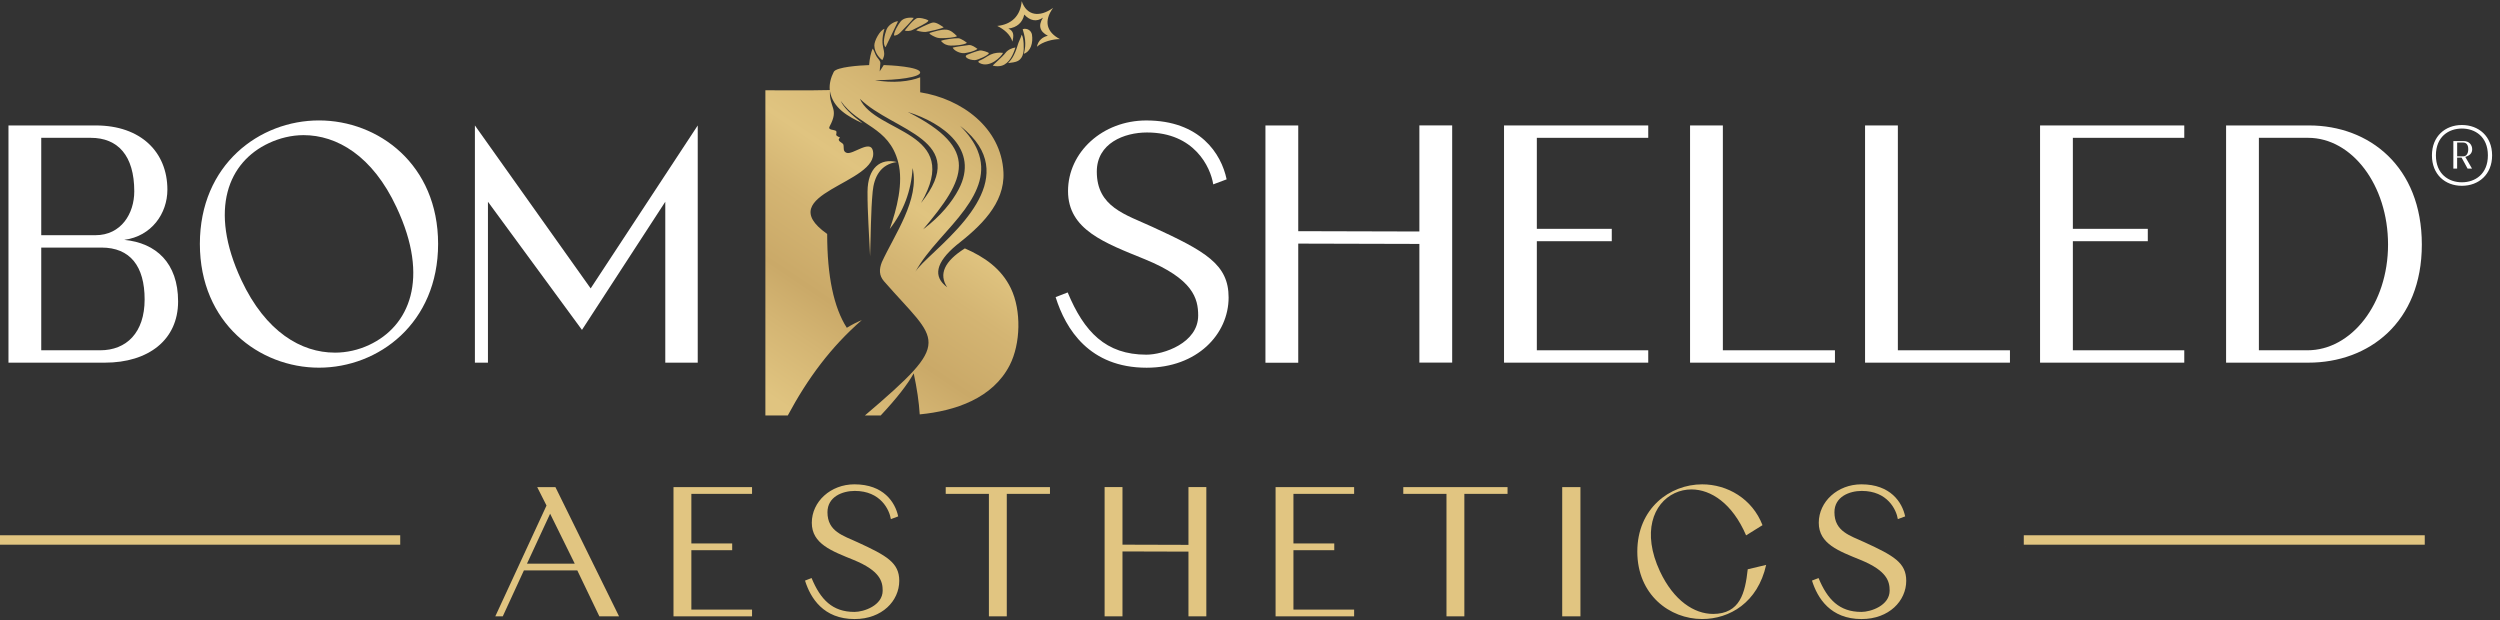
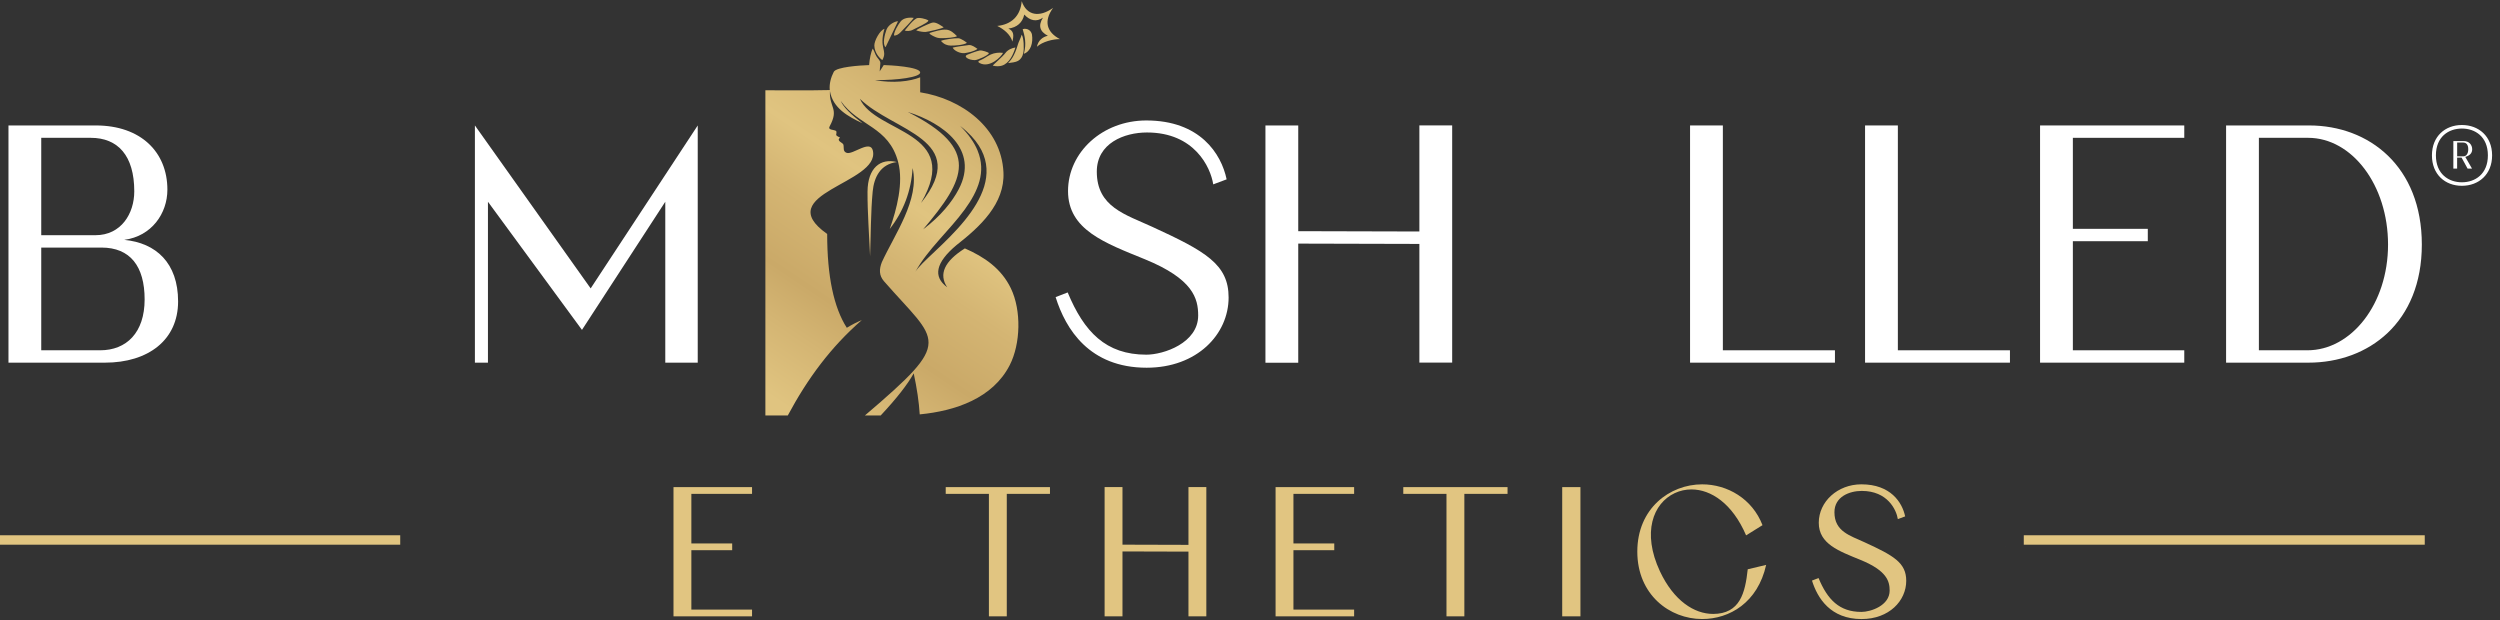
<svg xmlns="http://www.w3.org/2000/svg" viewBox="0 0 782 194" id="Layer_1">
  <rect x="0" y="0" width="782" height="194" fill="#333333" stroke="none" />
  <defs>
    <style>.cls-1{fill:#e1c581;}.cls-2{fill:#fff;}.cls-3{fill:url(#linear-gradient);fill-rule:evenodd;}</style>
    <linearGradient gradientUnits="userSpaceOnUse" gradientTransform="translate(0 -744.12) scale(1 -1)" y2="-747.96" x2="323.01" y1="-868.74" x1="241.84" id="linear-gradient">
      <stop stop-color="#e0c480" offset="0" />
      <stop stop-color="#d4b573" offset=".14" />
      <stop stop-color="#caa968" offset=".24" />
      <stop stop-color="#d4b573" offset=".39" />
      <stop stop-color="#e0c480" offset=".51" />
      <stop stop-color="#d7b976" offset=".65" />
      <stop stop-color="#caa968" offset=".79" />
      <stop stop-color="#d8bb78" offset=".91" />
      <stop stop-color="#e0c480" offset="1" />
    </linearGradient>
  </defs>
  <polygon points="627.19 170.79 627.27 170.84 627.16 170.8 627.19 170.79" class="cls-1" />
-   <path d="M180.58,178.42h-16.7l-6.61,14.37h-2.34l16.02-34.66-2.91-5.76h5.7l19.9,40.42h-6.16l-6.9-14.37ZM164.84,176.31h14.94l-7.7-15.62-7.24,15.62Z" class="cls-1" />
  <path d="M210.67,192.79v-40.42h24.57v2.11h-18.98v15.51h12.77v2.11h-12.77v18.58h18.98v2.11h-24.57Z" class="cls-1" />
-   <path d="M278.67,162.4c-.46-2.91-3.19-8.84-11.29-8.84-3.88,0-8.55,1.82-8.55,6.67,0,6.04,4.9,7.3,9.46,9.41,9.06,4.16,13,6.38,13,12.03,0,6.27-5.36,11.97-13.97,11.97-9.75,0-13.8-6.56-15.51-12.03l2.05-.8c2.79,6.73,6.5,10.6,13.4,10.6,2.96,0,8.84-2,8.84-6.67,0-2.91-.86-6.21-9.06-9.58-6.84-2.79-13.11-5.02-13.11-11.63s5.87-12.03,13.34-12.03c9.12,0,12.77,5.64,13.68,10.03l-2.28.85v.02Z" class="cls-1" />
  <path d="M314.92,154.48v38.31h-5.59v-38.31h-13.51v-2.11h32.61v2.11h-13.51,0Z" class="cls-1" />
  <path d="M371.75,192.79v-20.24l-20.64-.06v20.29h-5.59v-40.42h5.59v18.01l20.64.06v-18.07h5.59v40.42h-5.59Z" class="cls-1" />
  <path d="M399,192.79v-40.42h24.57v2.11h-18.98v15.51h12.77v2.11h-12.77v18.58h18.98v2.11h-24.57Z" class="cls-1" />
  <path d="M458.05,154.48v38.31h-5.59v-38.31h-13.51v-2.11h32.61v2.11h-13.51,0Z" class="cls-1" />
  <path d="M488.66,192.79v-40.42h5.7v40.42h-5.7Z" class="cls-1" />
  <path d="M535.8,192.04c8.55,0,10.09-6.67,10.89-13.97l5.76-1.37c-2.62,11.8-11.46,16.93-20.01,16.93-10.15,0-20.29-7.58-20.29-21.09s10.15-21.04,20.29-21.04c7.87,0,15.68,4.5,18.87,12.77l-5.13,3.19c-4.28-9.98-11-14.37-17.1-14.37-1.82,0-3.59.4-5.19,1.14-6.84,3.19-10.32,12.37-4.67,24.46,4.33,9.24,10.77,13.34,16.59,13.34h-.01Z" class="cls-1" />
  <path d="M593.65,162.4c-.46-2.91-3.19-8.84-11.29-8.84-3.88,0-8.55,1.82-8.55,6.67,0,6.04,4.9,7.3,9.46,9.41,9.06,4.16,13,6.38,13,12.03,0,6.27-5.36,11.97-13.97,11.97-9.75,0-13.8-6.56-15.51-12.03l2.05-.8c2.79,6.73,6.5,10.6,13.4,10.6,2.96,0,8.84-2,8.84-6.67,0-2.91-.85-6.21-9.06-9.58-6.84-2.79-13.11-5.02-13.11-11.63s5.87-12.03,13.34-12.03c9.12,0,12.77,5.64,13.68,10.03l-2.28.85v.02Z" class="cls-1" />
  <rect height="2.95" width="125.42" y="167.43" x="633.04" class="cls-1" />
  <rect height="2.95" width="125.42" y="167.43" x="-.23" class="cls-1" />
  <path d="M29.96,39.24c14.13,0,22.4,8.37,22.4,20.09,0,7.43-4.92,14.55-13.5,15.7,9.94.94,16.85,7.22,16.85,19.26s-9.31,19.15-22.92,19.15H2.65V39.24h27.32-.01ZM29.86,73.57c8.06,0,12.14-6.8,12.14-13.71,0-11.2-5.13-16.75-13.61-16.75h-15.49v30.46h16.96ZM31.32,109.57c8.27,0,13.92-5.55,13.92-15.91s-4.5-16.22-13.5-16.22H12.9v32.13s18.42,0,18.42,0Z" class="cls-2" />
-   <path d="M99.78,37.67c18.63,0,37.26,13.81,37.26,38.62s-18.63,38.72-37.26,38.72-37.26-13.92-37.26-38.72,18.63-38.62,37.26-38.62ZM104.69,110.31c3.77,0,7.43-.84,10.78-2.41,12.56-5.86,19.05-20.72,8.58-43.02-7.54-16.22-18.73-22.61-29.1-22.61-3.77,0-7.54.94-10.88,2.51-12.56,5.86-18.94,20.62-8.58,42.81,7.64,16.33,18.84,22.71,29.2,22.71h0Z" class="cls-2" />
  <path d="M208.1,113.45v-50.34l-26.06,40.08-29.41-40.08v50.34h-4.08V39.24l36.21,50.97,33.49-50.97v74.2h-10.15Z" class="cls-2" />
  <path d="M379.5,57.66c-.84-5.34-5.86-16.22-20.72-16.22-7.12,0-15.7,3.35-15.7,12.25,0,11.09,9,13.4,17.37,17.27,16.64,7.64,23.86,11.72,23.86,22.08,0,11.51-9.84,21.98-25.64,21.98-17.9,0-25.33-12.04-28.47-22.08l3.77-1.47c5.13,12.35,11.93,19.47,24.6,19.47,5.44,0,16.22-3.66,16.22-12.25,0-5.34-1.57-11.41-16.64-17.58-12.56-5.13-24.07-9.21-24.07-21.35s10.78-22.08,24.49-22.08c16.75,0,23.44,10.36,25.12,18.42l-4.19,1.57h0Z" class="cls-2" />
  <path d="M443.98,113.45v-37.15l-37.89-.1v37.26h-10.26V39.24h10.26v33.07l37.89.1v-33.18h10.26v74.2h-10.26v.02Z" class="cls-2" />
-   <path d="M470.46,113.45V39.24h45.11v3.87h-34.85v28.47h23.44v3.87h-23.44v34.12h34.85v3.87h-45.11Z" class="cls-2" />
  <path d="M528.65,113.45V39.24h10.26v70.33h35.06v3.87h-45.32Z" class="cls-2" />
  <path d="M583.39,113.45V39.24h10.26v70.33h35.06v3.87h-45.32Z" class="cls-2" />
  <path d="M638.13,113.45V39.24h45.11v3.87h-34.85v28.47h23.44v3.87h-23.44v34.12h34.85v3.87h-45.11Z" class="cls-2" />
  <path d="M696.32,113.45V39.24h25.96c18.84,0,35.27,12.87,35.27,37.26s-16.64,36.94-35.48,36.94h-25.75ZM721.76,109.57c13.71,0,25.22-14.44,25.22-33.07s-11.3-33.39-25.01-33.39h-15.39v66.46h15.18Z" class="cls-2" />
  <path d="M239.41,28.24v101.72h7.01c6.21-11.59,13.47-21.41,23.16-29.84-1.51.62-3.08,1.42-4.7,2.41-4.09-6.38-6.14-16.17-6.14-29.35-17.98-12.68,16.59-15.73,14.3-26.04-.79-3.58-6.23,1.31-8.17.68-1.33-.43-.8-1.68-1.06-2.59-.19-.66-2.33-1.11-1.04-2.21-1.99-.87-.85-.85-1.19-2.02-.7-.53-2.74-.23-2.07-1.47,3.04-5.63-.14-5.71.09-11.06.9,5.4,5.73,8,10.21,10.1-3.6-2.72-5.94-4.98-6.83-7,5.63,7.98,15.02,7.95,17.96,19.11,1.72,6.51-.43,14.74-2.63,20.94,4.32-5.53,6.71-11.88,7.15-19.06,2.28,9.85-5.66,20.8-9.61,29.43-.86,2.15-.93,4.16.65,5.97,16.96,19.44,22.2,18.03-5.95,41.99h4.94c4.94-5.28,8.38-9.67,10.32-13.17,1.01,4.69,1.64,8.97,1.88,12.84,11.24-1.08,22.84-5.07,28.13-15.36,3.46-6.72,3.69-17.19.39-24.05-2.99-6.21-8.29-9.84-14.4-12.51-6.41,4.03-8.25,8.08-5.53,12.15-4.54-3.34-3.58-7.72,2.87-13.15,7.36-5.76,15.21-12.91,14.73-22.82-.67-13.98-13.16-22.99-26.05-25.01v-4.69c-3.25,1.31-8.49,1.92-14.18.88,7.16.06,14.18-.93,14.18-2.37,0-1.83-9.83-2.31-11.4-2.34l-1.27,1.99c.14-1.69.21-2.53.21-2.53.07-.8-.72-1.41-1.13-2.06-.58-.91-.64-1.56-1.24-2.55-.58,1.11-1,3.28-1.14,5.16-2.81.09-10.28.58-11.06,2.12-.89,1.72-1.44,3.74-1.25,5.69-6.7.16-13.45.07-20.16.07h.02ZM320.39,4.55c1.73,1.91,3.84,2.41,5.85.96-1.56,2.51-1.01,4.36,1.53,5.68-1.63.32-3.06,1.51-3.42,3.43,1.74-1.59,5.11-2.43,7.21-2.38-4.11-2.12-5.21-5.59-2.15-9.77-4.26,3.04-8.25,2.47-9.82-2.1-.38,4.63-3.23,7.31-7.66,7.74,2,.97,4.17,2.68,4.74,4.91.55-2.11.39-3.34-1.25-4.08,2.7-.34,4.44-1.9,4.97-4.38h0ZM272.16,80.19c-.27-6.57-.83-13.68-.8-20.2.04-7.52,4.08-10.59,9.2-9.3-5.17.65-7.15,4.74-7.58,9.17-.62,6.41-.57,13.79-.82,20.32h0ZM319.9,9.12c.57,2.05,1.28,4.27.37,7.7,2.18-.76,2.92-3.46,2.53-6-.11-.61-.47-1.14-.99-1.47-.57-.36-1.27-.44-1.91-.23h0ZM276.66,9.01c-1.46.49-3.18,3.72-3.17,5.22.03,2.37,1.85,4.18,2.51,4.56,1.74-3.18-1.16-3.52.66-9.78h0ZM299.83,11.97c-1.12-.1-4.6.38-5.5.82.95,1.11,1.97,1.44,3.04,1.47,1.1.03,3.97-.13,5.05-.83.13-.08-1.79-1.4-2.59-1.47h0ZM306.48,15.79c-1.23.25-2.73.88-3.78,1.27-1.59.6.24,1.74,2.24,1.75.85,0,4.47-1.62,4.36-2.2-.05-.25-2.2-.95-2.82-.82h0ZM285.82,5.59c-1.64-.2-3.26.05-4.12,1.15-.76.98-2.09,3.17-2.07,4.38.75.06,1.42-.38,2.04-1,.85-.84,3.81-3.9,4.15-4.54h0ZM305.75,15.29c-.73-.52-1.76-1.27-2.65-1.2-.96.08-4.42.59-5.11.81.52,1.05,2.45,1.89,3.79,1.71,1.08-.15,3.11-.58,3.97-1.32h0ZM317.61,14.85c-1.11.17-2.4.75-3.09,1.7-.81,1.13-4.13,3.94-3.98,3.98,1.08.29,2.15.23,2.84.01,2.38-.74,3.57-3.52,4.24-5.7h0ZM295.19,8.53c-2.19-1.46-2.96-1.71-4-1.32-.91.34-4.2,1.76-4.59,2.31,1.3.41,2.38.51,2.96.47.67-.05,5.27-1.07,5.62-1.46h.01ZM280.9,6.66c-.77-.07-2.97.92-3.6,2.61-.54,1.45-1.35,4.54-.3,5.49l3.9-8.11h0ZM319.59,10.84c-.37,1.26-.91,2.1-1.18,3.03-1.16,4.02-2.41,5.12-3.09,5.87.94-.11,2.38-.26,3.13-.7.86-.5,1.37-1.29,1.61-2.4.34-1.51.18-4.82-.47-5.8h0ZM290.37,6.35c-.66-.4-2.93-1-3.67-.61-1.51.79-3.34,3.51-3.71,3.81.55.21,1.69.24,2.54-.24.88-.5,4.62-2.08,4.82-2.79,0-.03.02-.1.02-.16h0ZM313.76,16.54c-1.33-.17-2.66-.02-3.83.5-1.11.49-2.08,1.33-3.21,1.77-.58.22-1.05.47-.31.9,3.14,1.72,6.83-2,7.35-3.18h0ZM299.35,11.31c-.96-.94-1.98-1.92-3.33-2.03-1.6-.13-3.59.54-5.16,1-.45.21.58.77,1.26,1.1.99.48,1.49.57,2.54.56,1.42-.02,4.01-.18,4.69-.62h0ZM305.8,47.11c-1.02-2.49-2.78-5.06-5.48-7.73.74.57,1.43,1.15,2.06,1.73,2.11,1.93,3.61,3.89,4.61,5.85,3.89,7.64.15,15.35-5.2,21.95-5.87,7.24-13.68,13.13-15.48,16.12,3.89-7.07,10.68-12.92,15.47-19.51,4.18-5.76,6.74-11.77,4.02-18.39h0v-.02ZM284.02,35.04c10.98,3.46,22.37,11.72,15.88,24.13-2.06,3.95-5.67,8.46-11.14,12.57,13.34-15.77,18.07-25.13-4.75-36.69h.01ZM268.96,30.88c10.28,10.2,35.09,12.68,19.12,32.63,13.22-22.64-14.3-21.7-19.12-32.63h0Z" class="cls-3" />
  <path d="M770.08,39.1c5.22,0,9.45,3.5,9.45,9.5s-4.22,9.52-9.45,9.52-9.37-3.53-9.37-9.52,4.17-9.5,9.37-9.5ZM770.08,57.02c4.12,0,8.13-2.55,8.13-8.42s-4.01-8.39-8.13-8.39-8.13,2.52-8.13,8.39,4.01,8.42,8.13,8.42ZM769.98,49.29h-1.39v3.45h-1.18v-8.62h3.24c1.65,0,2.65,1.16,2.65,2.57,0,1.23-.77,1.98-2.16,2.39l2.11,3.66h-1.39l-1.88-3.45ZM770.5,48.91c.95,0,1.57-.85,1.57-2.21,0-1.52-.67-2.11-1.62-2.11h-1.85v4.32h1.9Z" class="cls-2" />
</svg>